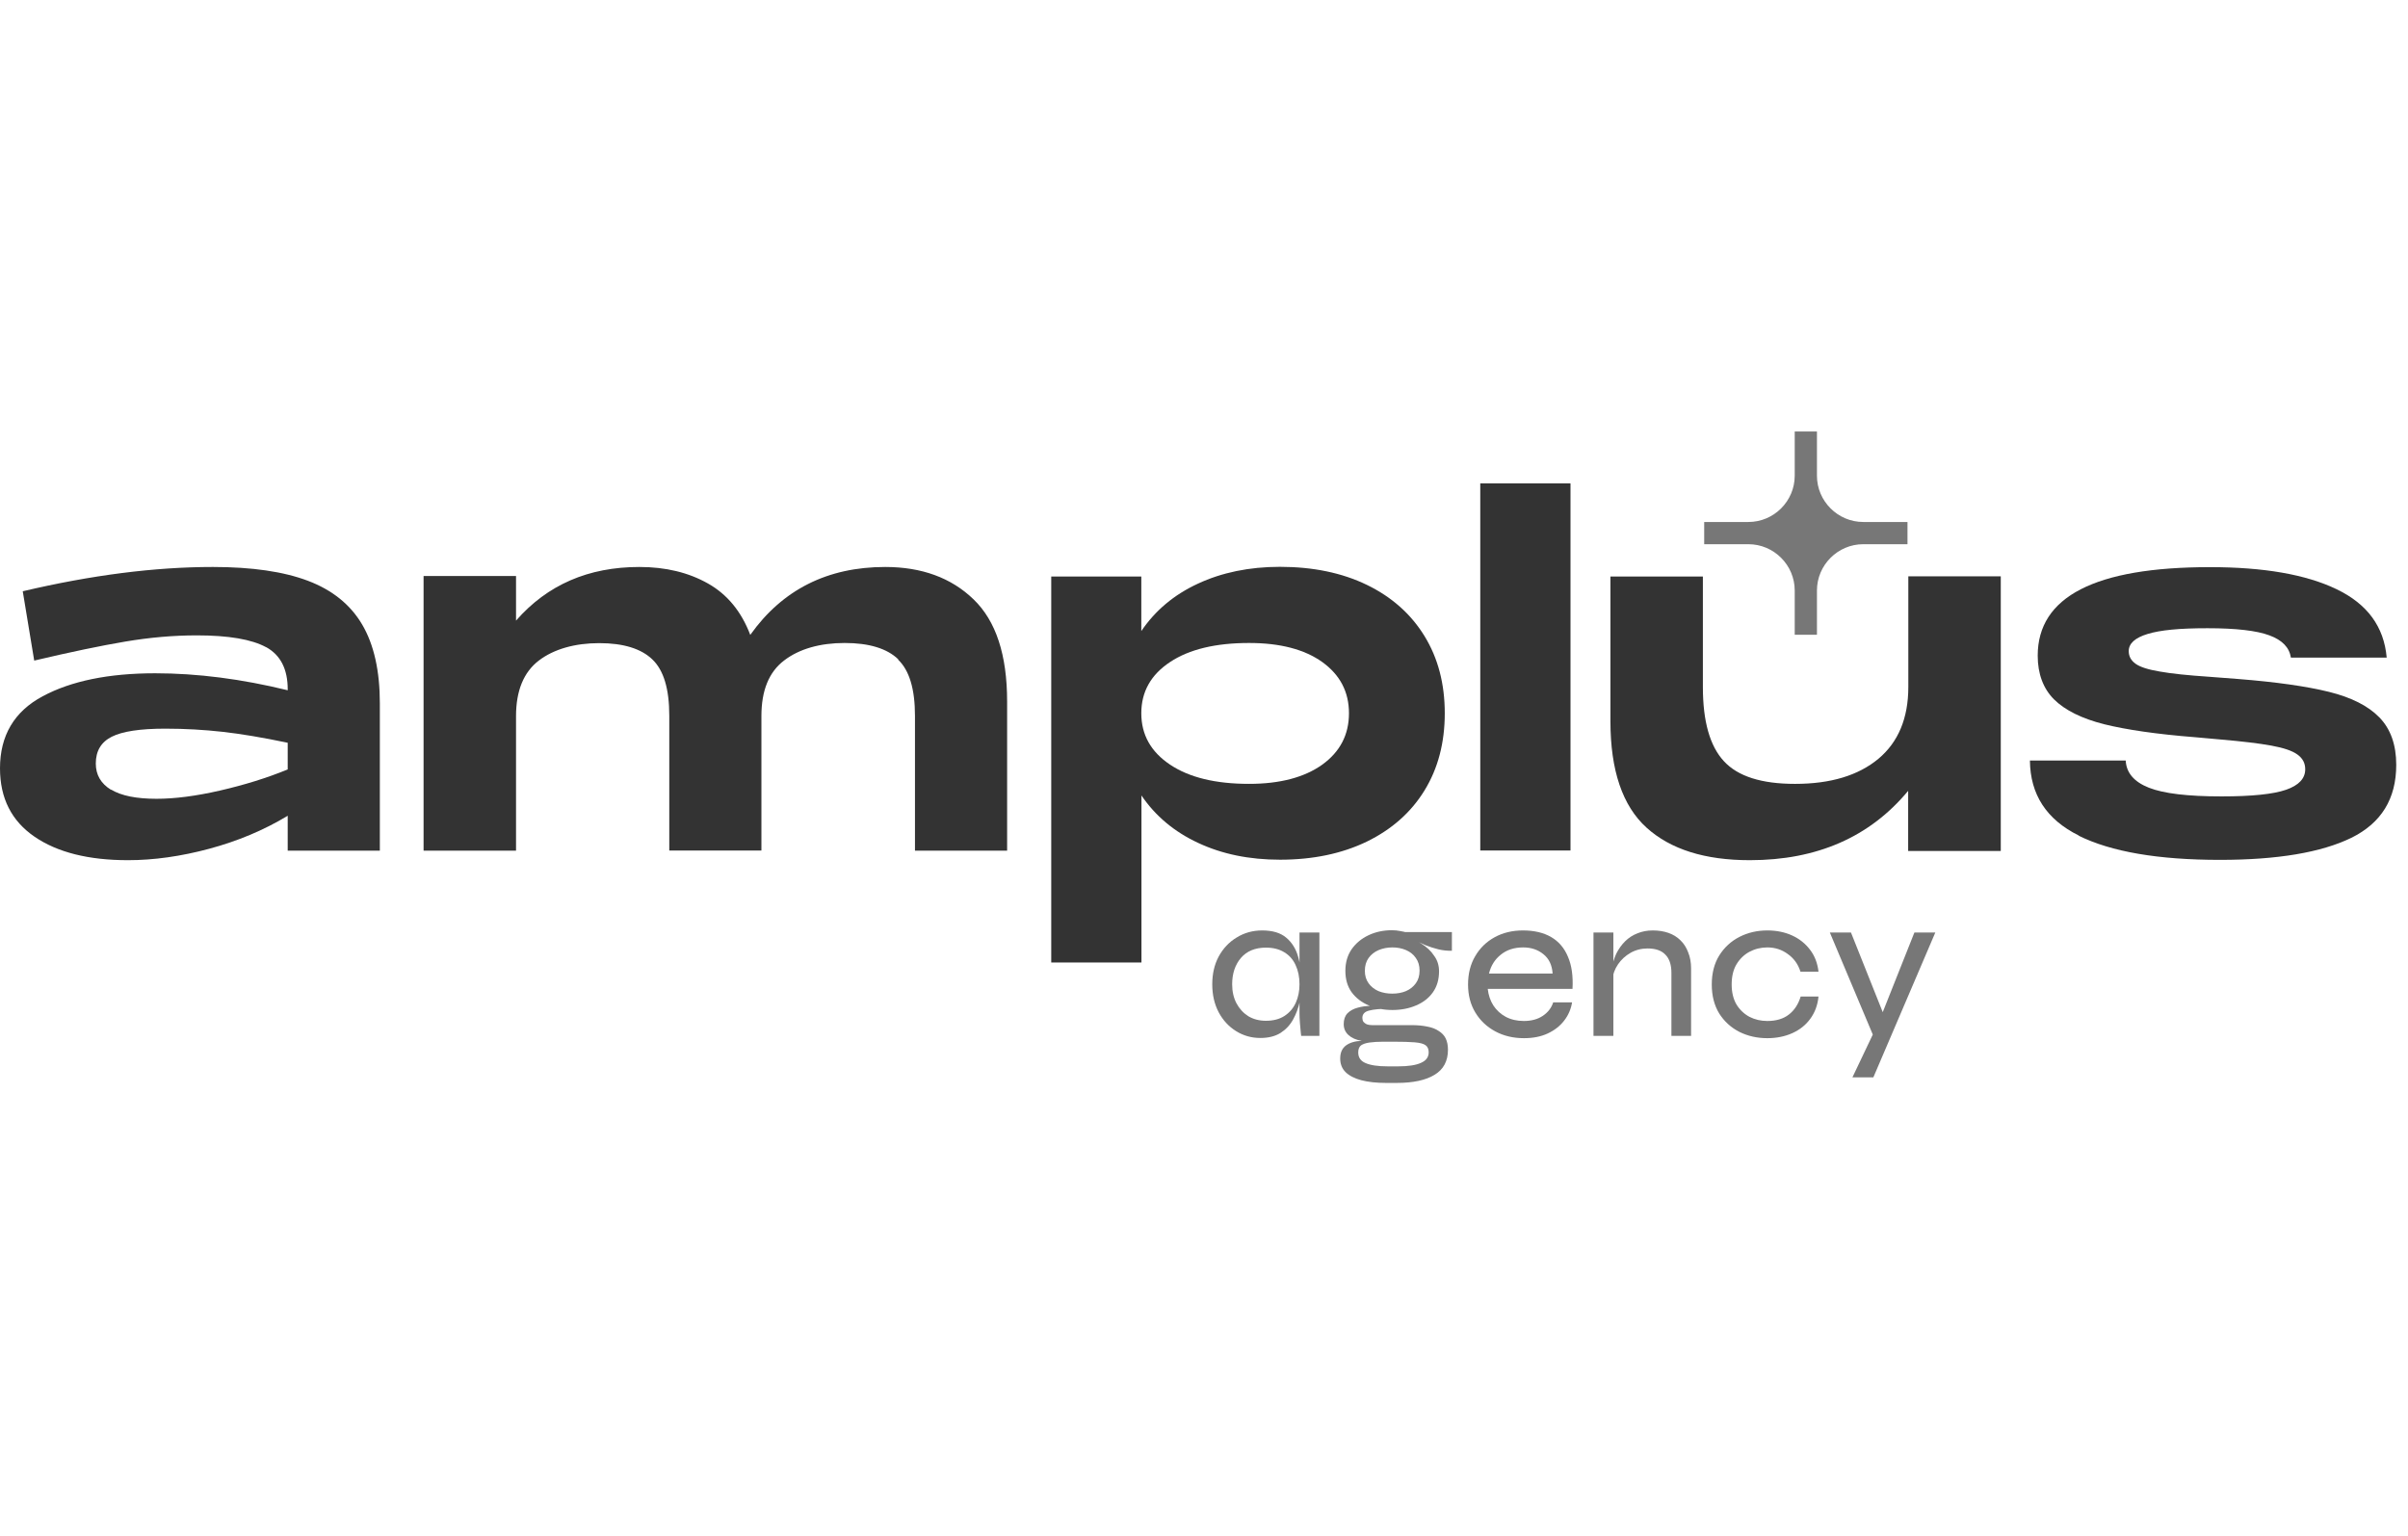
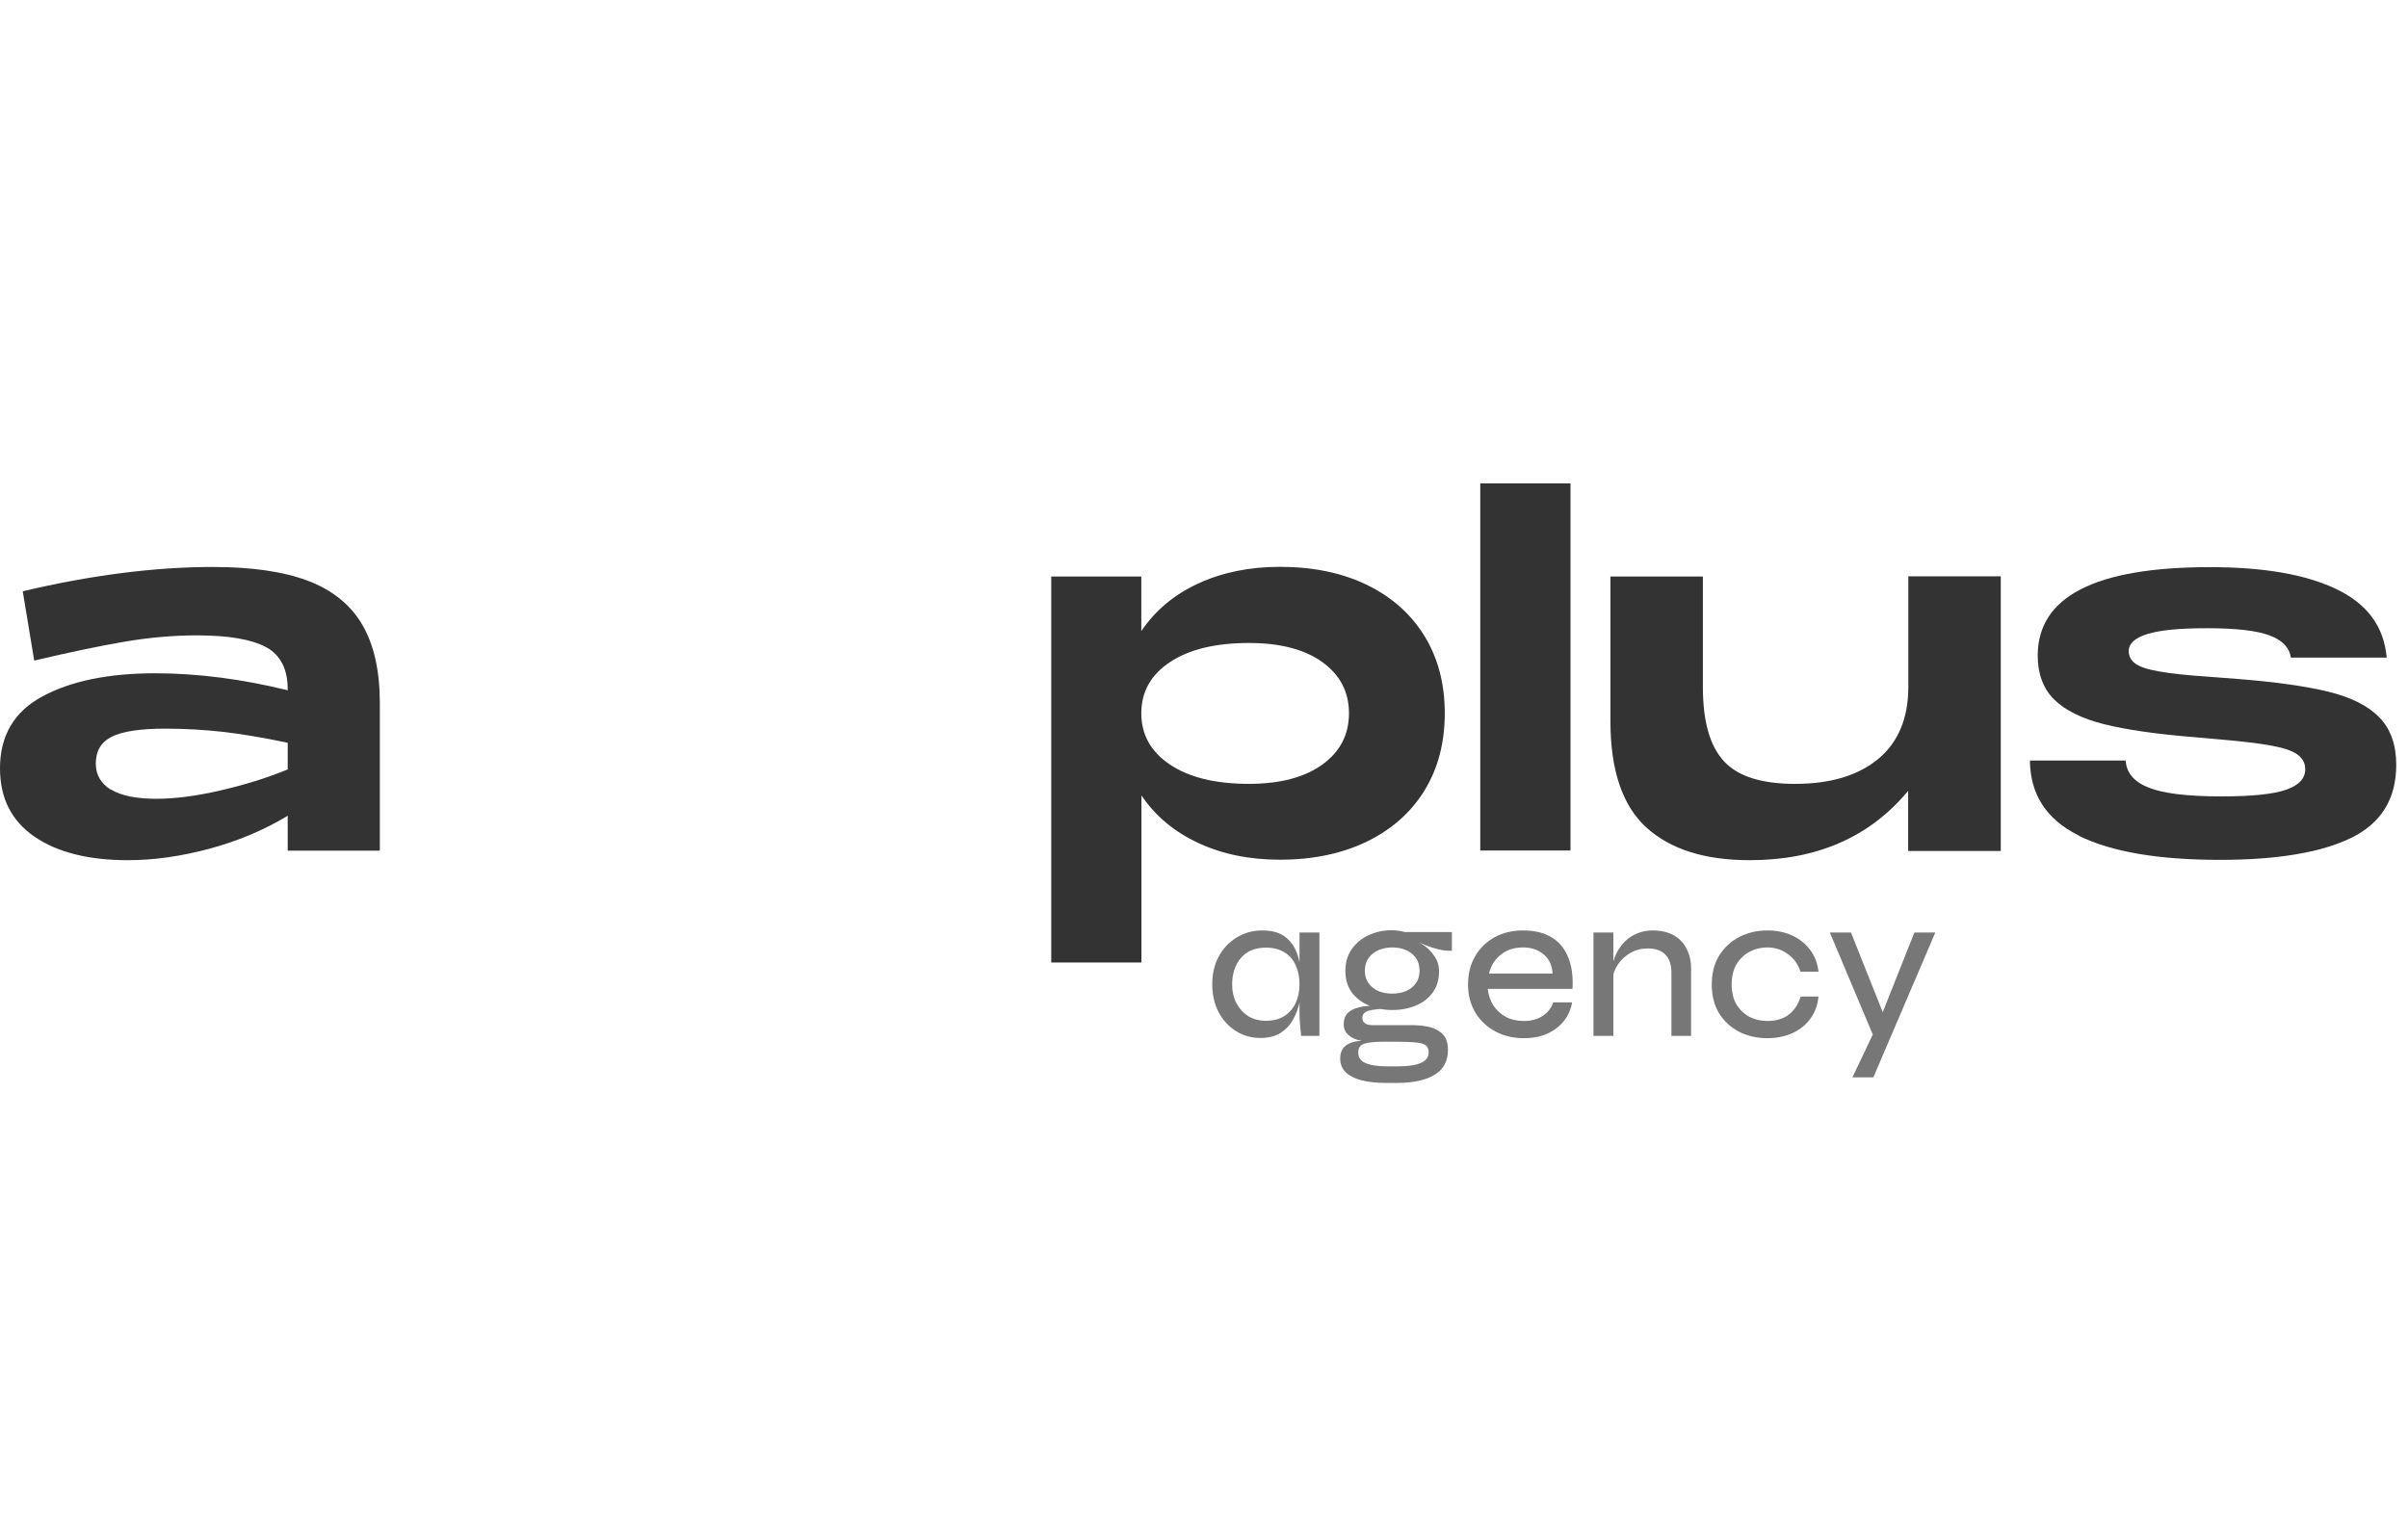
<svg xmlns="http://www.w3.org/2000/svg" width="221" height="141" viewBox="0 0 221 141" fill="none">
  <g>
    <g>
      <path d="M24.434 59.416C23.105 58.688 20.987 58.324 18.051 58.324C15.934 58.324 13.758 58.513 11.508 58.892C9.259 59.27 6.47 59.853 3.14 60.639L2.088 54.275C8.398 52.789 14.21 52.046 19.541 52.046C23.119 52.046 26.026 52.469 28.26 53.313C30.495 54.158 32.16 55.498 33.24 57.333C34.321 59.168 34.861 61.586 34.861 64.557V78.087H26.405V74.883C24.215 76.208 21.805 77.213 19.205 77.912C16.606 78.611 14.108 78.961 11.742 78.961C8.135 78.961 5.272 78.247 3.169 76.805C1.066 75.364 0 73.281 0 70.528C0 67.528 1.3 65.314 3.914 63.916C6.514 62.518 9.96 61.804 14.24 61.804C18.125 61.804 22.185 62.329 26.405 63.363V63.275C26.405 61.426 25.748 60.129 24.419 59.401L24.434 59.416ZM10.194 72.48C11.129 73.048 12.516 73.325 14.371 73.325C16.036 73.325 17.979 73.077 20.198 72.567C22.418 72.057 24.492 71.417 26.405 70.63V68.183C24.127 67.703 22.126 67.368 20.432 67.178C18.738 66.989 16.971 66.887 15.174 66.887C12.867 66.887 11.231 67.135 10.252 67.63C9.274 68.125 8.792 68.941 8.792 70.091C8.792 71.125 9.259 71.926 10.18 72.494L10.194 72.48Z" fill="#333333" />
-       <path d="M82.441 60.523C81.418 59.532 79.768 59.023 77.519 59.023C75.27 59.023 73.357 59.561 71.969 60.625C70.567 61.688 69.881 63.392 69.881 65.722V78.072H61.425V65.693C61.425 63.246 60.913 61.528 59.876 60.537C58.854 59.547 57.218 59.037 54.999 59.037C52.779 59.037 50.836 59.576 49.449 60.639C48.061 61.702 47.36 63.406 47.36 65.737V78.087H38.875V52.877H47.36V56.969C50.237 53.678 54.005 52.046 58.679 52.046C61.104 52.046 63.192 52.556 64.974 53.561C66.756 54.566 68.041 56.139 68.858 58.28C71.809 54.129 75.942 52.046 81.243 52.046C84.588 52.046 87.304 53.037 89.349 55.017C91.408 56.998 92.431 60.115 92.431 64.397V78.087H83.974V65.707C83.974 63.261 83.463 61.542 82.426 60.552L82.441 60.523Z" fill="#333333" />
      <path d="M96.465 52.92H104.746V57.93C106.016 56.051 107.74 54.595 109.945 53.576C112.136 52.556 114.648 52.032 117.467 52.032C120.504 52.032 123.177 52.585 125.455 53.692C127.734 54.799 129.501 56.372 130.742 58.396C131.984 60.421 132.597 62.78 132.597 65.474C132.597 68.169 131.984 70.528 130.742 72.553C129.501 74.577 127.734 76.135 125.441 77.257C123.148 78.364 120.49 78.917 117.481 78.917C114.662 78.917 112.165 78.407 109.96 77.373C107.769 76.354 106.031 74.897 104.76 73.019V88.355H96.48V52.92H96.465ZM107.389 70.193C109.156 71.373 111.566 71.955 114.633 71.955C117.481 71.955 119.716 71.358 121.351 70.193C122.987 69.013 123.805 67.441 123.805 65.474C123.805 63.508 122.987 61.95 121.351 60.77C119.716 59.605 117.481 59.023 114.633 59.023C111.566 59.023 109.142 59.605 107.389 60.77C105.622 61.935 104.746 63.508 104.746 65.474C104.746 67.441 105.622 69.013 107.389 70.193Z" fill="#333333" />
      <path d="M135.855 44.371H144.136V78.072H135.855V44.371Z" fill="#333333" />
      <path d="M183.611 78.116H175.126V72.596C171.606 76.835 166.757 78.961 160.595 78.961C156.476 78.961 153.321 77.971 151.116 75.975C148.911 73.98 147.801 70.718 147.801 66.203V52.92H156.286V63.072C156.286 66.217 156.929 68.489 158.214 69.873C159.499 71.271 161.675 71.956 164.742 71.956C168.013 71.956 170.555 71.184 172.395 69.654C174.221 68.125 175.141 65.926 175.141 63.057V52.906H183.626V78.102L183.611 78.116Z" fill="#333333" />
      <path d="M190.799 76.704C187.82 75.233 186.33 72.931 186.301 69.815H195.092C195.151 70.936 195.852 71.766 197.21 72.305C198.568 72.844 200.789 73.106 203.885 73.106C206.674 73.106 208.646 72.902 209.814 72.495C210.983 72.087 211.567 71.46 211.567 70.616C211.567 70.048 211.333 69.611 210.851 69.261C210.369 68.912 209.581 68.65 208.47 68.446C207.361 68.242 205.783 68.052 203.753 67.878L201.475 67.674C197.955 67.397 195.166 66.989 193.107 66.48C191.047 65.955 189.528 65.198 188.52 64.207C187.527 63.217 187.016 61.863 187.016 60.188C187.016 54.77 192.289 52.061 202.818 52.061C207.755 52.061 211.625 52.731 214.444 54.086C217.263 55.44 218.796 57.523 219.045 60.363H210.252C210.106 59.431 209.464 58.761 208.281 58.324C207.112 57.887 205.214 57.668 202.599 57.668C199.985 57.668 198.262 57.843 197.108 58.193C195.954 58.542 195.37 59.066 195.37 59.766C195.37 60.246 195.575 60.625 195.998 60.931C196.422 61.236 197.166 61.469 198.218 61.644C199.27 61.834 200.789 61.994 202.76 62.125L205.418 62.329C208.909 62.605 211.683 62.999 213.743 63.508C215.802 64.018 217.335 64.79 218.372 65.853C219.395 66.902 219.921 68.358 219.921 70.208C219.921 73.325 218.548 75.553 215.802 76.907C213.057 78.247 209.04 78.932 203.738 78.932C198.072 78.932 193.764 78.189 190.784 76.718L190.799 76.704Z" fill="#333333" />
-       <path d="M175.064 47.916H171.005C168.668 47.916 166.755 46.004 166.755 43.666V39.607H164.715V43.666C164.715 46.004 162.802 47.916 160.465 47.916H156.406V49.956H160.465C162.802 49.956 164.715 51.869 164.715 54.206V58.265H166.755V54.206C166.755 51.869 168.668 49.956 171.005 49.956H175.064V47.916Z" fill="#777777" />
      <path d="M167.938 85.6H169.877L173.51 94.71L171.932 95.091L167.938 85.6ZM177.618 85.6L171.932 98.895H170.011L172.464 93.74L175.698 85.6H177.618Z" fill="#777777" />
      <path d="M166.897 91.477C166.821 92.263 166.567 92.948 166.136 93.531C165.718 94.102 165.166 94.539 164.481 94.844C163.797 95.148 163.036 95.3 162.199 95.3C161.273 95.3 160.424 95.11 159.65 94.729C158.877 94.336 158.255 93.772 157.786 93.037C157.33 92.289 157.102 91.401 157.102 90.374C157.102 89.334 157.33 88.447 157.786 87.711C158.255 86.963 158.877 86.392 159.65 85.999C160.424 85.606 161.273 85.41 162.199 85.41C163.036 85.41 163.791 85.562 164.462 85.866C165.134 86.171 165.686 86.608 166.117 87.178C166.548 87.736 166.808 88.409 166.897 89.195H165.242C165.026 88.51 164.64 87.971 164.082 87.578C163.537 87.172 162.909 86.969 162.199 86.969C161.616 86.969 161.07 87.102 160.563 87.369C160.069 87.635 159.669 88.022 159.365 88.529C159.073 89.023 158.928 89.638 158.928 90.374C158.928 91.084 159.073 91.693 159.365 92.2C159.669 92.695 160.069 93.075 160.563 93.341C161.058 93.594 161.603 93.722 162.199 93.722C163.011 93.722 163.67 93.525 164.177 93.132C164.684 92.739 165.046 92.187 165.261 91.477H166.897Z" fill="#777777" />
      <path d="M146.246 85.6H148.072V95.091H146.246V85.6ZM151.686 85.41C152.218 85.41 152.7 85.486 153.132 85.638C153.562 85.79 153.93 86.018 154.235 86.323C154.539 86.614 154.773 86.982 154.938 87.426C155.116 87.857 155.204 88.351 155.204 88.909V95.091H153.398V89.309C153.398 88.56 153.214 88.003 152.846 87.635C152.491 87.255 151.946 87.064 151.21 87.064C150.64 87.064 150.12 87.198 149.651 87.464C149.181 87.73 148.795 88.085 148.491 88.529C148.199 88.96 148.021 89.448 147.958 89.993L147.939 88.947C148.002 88.44 148.136 87.971 148.339 87.54C148.554 87.109 148.82 86.735 149.137 86.418C149.467 86.088 149.847 85.841 150.278 85.676C150.71 85.498 151.179 85.41 151.686 85.41Z" fill="#777777" />
      <path d="M142.551 92.01H144.282C144.181 92.631 143.94 93.189 143.559 93.683C143.179 94.178 142.678 94.571 142.057 94.863C141.436 95.154 140.707 95.3 139.87 95.3C138.881 95.3 137.999 95.091 137.226 94.672C136.452 94.254 135.844 93.677 135.4 92.941C134.956 92.206 134.734 91.35 134.734 90.374C134.734 89.385 134.95 88.523 135.381 87.787C135.812 87.039 136.408 86.456 137.169 86.037C137.93 85.619 138.798 85.41 139.774 85.41C140.801 85.41 141.664 85.613 142.361 86.018C143.059 86.424 143.572 87.026 143.902 87.825C144.244 88.611 144.384 89.594 144.321 90.773H136.541C136.604 91.344 136.775 91.851 137.055 92.295C137.347 92.739 137.727 93.088 138.196 93.341C138.678 93.594 139.229 93.722 139.851 93.722C140.548 93.722 141.131 93.563 141.6 93.246C142.07 92.929 142.386 92.517 142.551 92.01ZM139.793 86.969C138.969 86.969 138.285 87.191 137.74 87.635C137.194 88.066 136.833 88.643 136.655 89.366H142.495C142.444 88.592 142.164 88.003 141.658 87.597C141.15 87.178 140.529 86.969 139.793 86.969Z" fill="#777777" />
      <path d="M127.203 99.408C126.328 99.408 125.574 99.326 124.94 99.161C124.319 98.996 123.837 98.749 123.494 98.419C123.165 98.09 123 97.671 123 97.164C123 96.631 123.177 96.232 123.532 95.966C123.9 95.7 124.382 95.56 124.978 95.547C124.458 95.459 124.053 95.281 123.761 95.015C123.469 94.748 123.323 94.412 123.323 94.007C123.323 93.588 123.438 93.259 123.665 93.017C123.906 92.776 124.217 92.605 124.598 92.504C124.991 92.39 125.422 92.333 125.891 92.333L127.546 92.599C126.683 92.599 126.049 92.656 125.644 92.77C125.238 92.872 125.035 93.094 125.035 93.436C125.035 93.575 125.067 93.696 125.13 93.797C125.206 93.886 125.308 93.962 125.435 94.026C125.574 94.076 125.732 94.102 125.91 94.102H129.524C130.082 94.102 130.57 94.146 130.988 94.235C131.407 94.311 131.756 94.444 132.034 94.634C132.326 94.812 132.542 95.04 132.681 95.319C132.82 95.611 132.89 95.959 132.89 96.365C132.89 97.405 132.478 98.172 131.654 98.667C130.842 99.161 129.688 99.408 128.192 99.408H127.203ZM127.375 97.887H128.306C129.245 97.887 129.949 97.779 130.418 97.563C130.887 97.36 131.121 97.037 131.121 96.593C131.121 96.302 131.026 96.086 130.836 95.947C130.646 95.807 130.31 95.719 129.828 95.68C129.359 95.642 128.699 95.623 127.85 95.623H126.975C126.468 95.623 126.037 95.649 125.682 95.7C125.339 95.75 125.079 95.839 124.902 95.966C124.737 96.105 124.655 96.321 124.655 96.612C124.655 97.069 124.876 97.392 125.32 97.582C125.777 97.785 126.461 97.887 127.375 97.887ZM127.793 92.713C127.007 92.713 126.284 92.574 125.625 92.295C124.965 92.016 124.439 91.61 124.046 91.078C123.665 90.545 123.475 89.892 123.475 89.119C123.475 88.358 123.665 87.698 124.046 87.141C124.439 86.582 124.959 86.151 125.606 85.847C126.252 85.543 126.962 85.391 127.736 85.391C128.015 85.391 128.275 85.416 128.516 85.467C128.769 85.505 128.998 85.562 129.201 85.638L129.562 86.151C129.866 86.278 130.145 86.424 130.399 86.589C130.665 86.754 130.899 86.931 131.102 87.121C131.305 87.312 131.476 87.514 131.616 87.73C131.768 87.933 131.882 88.155 131.958 88.396C132.034 88.637 132.072 88.89 132.072 89.157C132.072 89.918 131.882 90.564 131.502 91.097C131.134 91.616 130.621 92.016 129.961 92.295C129.314 92.574 128.592 92.713 127.793 92.713ZM127.774 91.211C128.243 91.211 128.661 91.135 129.029 90.982C129.41 90.817 129.714 90.576 129.942 90.26C130.171 89.943 130.284 89.556 130.284 89.1C130.284 88.643 130.171 88.256 129.942 87.939C129.727 87.622 129.429 87.381 129.048 87.216C128.668 87.052 128.249 86.969 127.793 86.969C127.336 86.969 126.912 87.052 126.519 87.216C126.138 87.381 125.834 87.622 125.606 87.939C125.377 88.256 125.263 88.649 125.263 89.119C125.263 89.562 125.377 89.943 125.606 90.26C125.834 90.576 126.138 90.817 126.519 90.982C126.899 91.135 127.317 91.211 127.774 91.211ZM133.252 87.274C132.833 87.286 132.415 87.242 131.997 87.141C131.591 87.039 131.198 86.912 130.817 86.76C130.449 86.595 130.12 86.443 129.828 86.304C129.549 86.151 129.327 86.025 129.162 85.923C128.998 85.809 128.915 85.752 128.915 85.752L128.592 85.562H133.252V87.274Z" fill="#777777" />
      <path d="M115.671 95.281C114.859 95.281 114.117 95.072 113.445 94.653C112.773 94.235 112.24 93.658 111.847 92.923C111.454 92.174 111.258 91.319 111.258 90.355C111.258 89.391 111.454 88.542 111.847 87.806C112.253 87.058 112.805 86.475 113.502 86.056C114.199 85.625 114.979 85.41 115.842 85.41C116.793 85.41 117.528 85.632 118.048 86.075C118.58 86.519 118.948 87.115 119.151 87.863C119.367 88.611 119.474 89.442 119.474 90.355C119.474 90.862 119.411 91.401 119.284 91.971C119.157 92.542 118.954 93.081 118.675 93.588C118.397 94.096 118.01 94.508 117.515 94.825C117.021 95.129 116.406 95.281 115.671 95.281ZM116.184 93.703C116.856 93.703 117.42 93.556 117.876 93.265C118.346 92.96 118.694 92.555 118.923 92.048C119.151 91.54 119.265 90.976 119.265 90.355C119.265 89.683 119.145 89.093 118.904 88.586C118.675 88.079 118.327 87.686 117.858 87.407C117.401 87.128 116.843 86.988 116.184 86.988C115.195 86.988 114.428 87.305 113.883 87.939C113.35 88.573 113.084 89.378 113.084 90.355C113.084 91.014 113.217 91.597 113.483 92.105C113.749 92.599 114.11 92.992 114.567 93.284C115.036 93.563 115.575 93.703 116.184 93.703ZM119.265 85.6H121.091V95.091H119.417C119.417 95.091 119.405 94.977 119.379 94.748C119.354 94.508 119.328 94.222 119.303 93.893C119.278 93.563 119.265 93.271 119.265 93.018V85.6Z" fill="#777777" />
    </g>
  </g>
  <defs>
    <rect x="0.336" y="0.174" width="220" height="140" fill="white" />
    <rect width="220" height="60.133" fill="white" />
  </defs>
</svg>